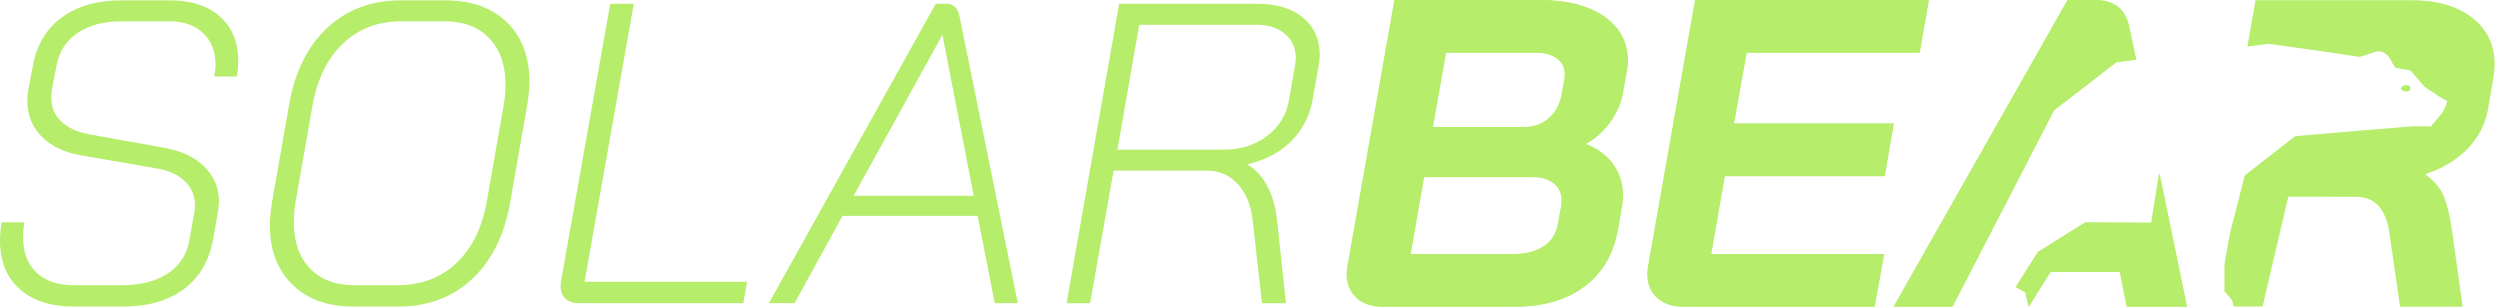
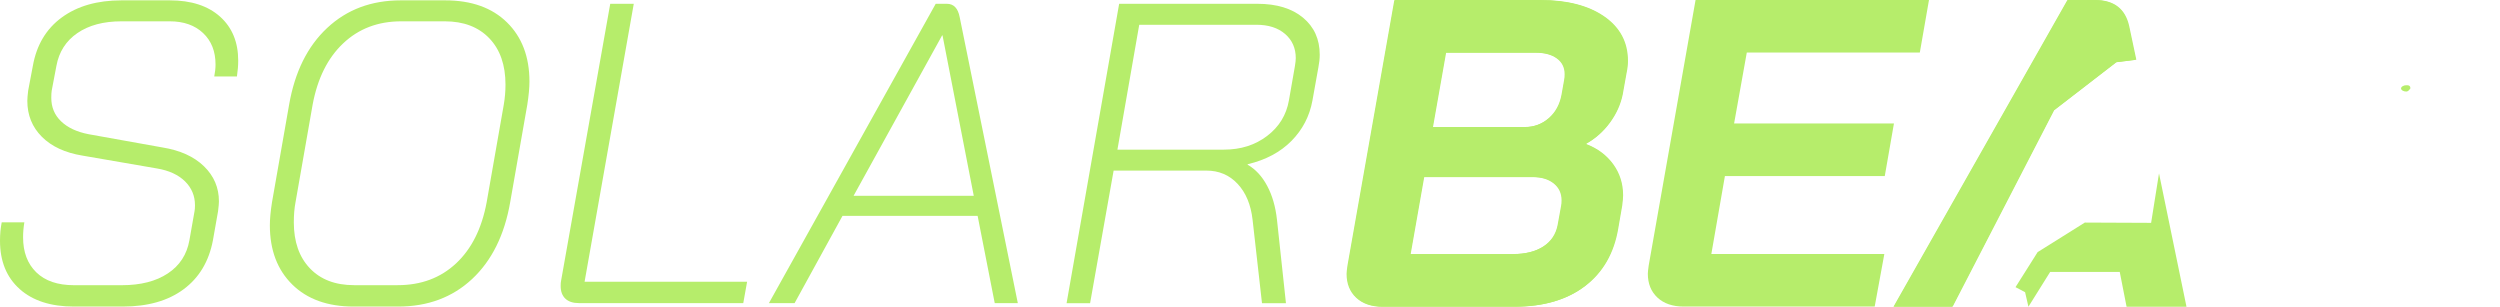
<svg xmlns="http://www.w3.org/2000/svg" width="163" height="20" viewBox="0 0 163 20" fill="none">
  <path d="M104.557 1.082C103.528 0.368 102.14 0.012 100.388 0.012H90.909L87.854 17.317C87.816 17.583 87.797 17.763 87.797 17.858C87.797 18.507 88.007 19.025 88.425 19.415C88.844 19.805 89.416 20 90.139 20H98.733C100.618 20 102.145 19.553 103.317 18.658C104.487 17.763 105.205 16.508 105.474 14.89L105.73 13.405C105.769 13.1 105.787 12.88 105.787 12.748C105.787 11.986 105.574 11.309 105.145 10.719C104.717 10.129 104.132 9.693 103.39 9.406V9.377C103.998 9.036 104.514 8.577 104.932 8.007C105.35 7.436 105.627 6.827 105.76 6.181L106.017 4.752C106.074 4.485 106.104 4.229 106.104 3.982C106.104 2.764 105.589 1.797 104.562 1.083L104.557 1.082ZM101.787 13.403L101.558 14.66C101.443 15.268 101.13 15.74 100.617 16.073C100.101 16.406 99.435 16.573 98.618 16.573H91.936L92.821 11.548H99.93C100.502 11.548 100.958 11.686 101.3 11.961C101.642 12.236 101.813 12.603 101.813 13.059C101.813 13.213 101.803 13.328 101.785 13.403H101.787ZM101.987 5.179L101.815 6.149C101.7 6.797 101.42 7.316 100.973 7.706C100.525 8.096 99.996 8.291 99.388 8.291H93.391L94.248 3.437H100.101C100.692 3.437 101.158 3.56 101.5 3.809C101.843 4.057 102.013 4.399 102.013 4.837C102.013 4.989 102.003 5.104 101.985 5.179H101.987Z" fill="#B6ED6B" />
-   <path d="M113.853 3.437H125.132L125.731 0.01H110.511L107.456 17.315C107.417 17.581 107.399 17.762 107.399 17.857C107.399 18.505 107.609 19.023 108.027 19.413C108.446 19.803 109.018 19.998 109.741 19.998H122.19L122.819 16.571H111.539L112.424 11.489H122.847L123.445 8.062H113.023L113.851 3.437H113.853Z" fill="#B6ED6B" />
  <path d="M142.557 19.987L140.767 11.304L140.253 14.53L135.93 14.511L134.491 15.413L132.893 16.413L132.881 16.416L132.878 16.423L132.854 16.436L132.769 16.571L132.389 17.175L131.411 18.722L132.036 19.052L132.253 19.998L133.669 17.732H138.208L138.653 19.998H138.695H140.63H142.518H142.522H142.558L142.557 19.987Z" fill="#B6ED6B" />
-   <path d="M161.182 1.153C160.202 0.393 158.883 0.012 157.226 0.012H147.061L146.53 3.032L147.929 2.857L152.066 3.439L153.854 3.712L154.688 3.439L154.98 3.344C154.98 3.344 155.19 3.304 155.436 3.439C155.613 3.535 155.81 3.722 155.963 4.08L156.193 4.417L157.165 4.597L158.078 5.659C158.223 5.754 158.361 5.846 158.486 5.927C158.808 6.141 159.037 6.292 159.037 6.292C159.037 6.292 159.077 6.309 159.128 6.346L159.573 6.604L159.305 7.272L158.506 8.236H157.308L157.231 8.242L153.853 8.516L149.649 8.877L146.41 11.398L146.347 11.469L145.607 14.383C145.529 14.645 145.459 14.916 145.399 15.203C145.304 15.665 145.229 16.078 145.172 16.451L145.034 17.218V18.995L145.349 19.35C145.399 19.422 145.455 19.485 145.519 19.542L145.642 19.987L147.522 19.982L149.196 12.826L153.571 12.831C154.218 12.831 154.723 13.031 155.085 13.43C155.446 13.829 155.685 14.44 155.798 15.258L156.483 19.997H160.567L159.853 14.915C159.72 14.001 159.543 13.288 159.325 12.773C159.107 12.259 158.72 11.803 158.168 11.403V11.344C159.292 10.964 160.205 10.408 160.91 9.674C161.613 8.941 162.052 8.081 162.223 7.091L162.567 5.092C162.623 4.769 162.652 4.474 162.652 4.207C162.652 2.932 162.162 1.914 161.182 1.152V1.153Z" fill="#B6ED6B" />
  <path d="M135.115 6.256L137.96 4.06L139.248 3.899L138.787 1.723C138.538 0.582 137.796 0.01 136.56 0.01H134.79L125.434 16.506L124.175 18.727L123.454 19.998H127.277L127.282 19.987L133.893 7.197L135.115 6.256Z" fill="#B6ED6B" />
-   <path d="M157.159 5.762C157.159 5.826 157.142 5.889 157.079 5.928C157.03 5.956 156.945 5.968 156.878 5.968C156.723 5.968 156.548 5.881 156.548 5.767C156.548 5.654 156.723 5.557 156.878 5.557C156.947 5.557 157.03 5.557 157.079 5.587C157.141 5.626 157.159 5.699 157.159 5.762Z" fill="#B6ED6B" />
+   <path d="M157.159 5.762C157.03 5.956 156.945 5.968 156.878 5.968C156.723 5.968 156.548 5.881 156.548 5.767C156.548 5.654 156.723 5.557 156.878 5.557C156.947 5.557 157.03 5.557 157.079 5.587C157.141 5.626 157.159 5.699 157.159 5.762Z" fill="#B6ED6B" />
  <path d="M1.283 18.845C0.428 18.083 -6.10352e-05 17.033 -6.10352e-05 15.695C-6.10352e-05 15.266 0.037 14.866 0.112 14.496H1.588C1.532 14.831 1.505 15.156 1.505 15.471C1.505 16.438 1.793 17.2 2.368 17.758C2.945 18.317 3.762 18.595 4.822 18.595H7.944C9.171 18.595 10.171 18.34 10.941 17.828C11.713 17.318 12.183 16.598 12.349 15.668L12.684 13.771C12.703 13.678 12.713 13.548 12.713 13.381C12.713 12.768 12.494 12.248 12.058 11.819C11.621 11.393 11.012 11.114 10.231 10.983L5.379 10.146C4.245 9.961 3.362 9.551 2.73 8.919C2.098 8.287 1.782 7.506 1.782 6.576C1.782 6.427 1.8 6.204 1.837 5.907L2.143 4.29C2.385 2.934 3.012 1.883 4.025 1.14C5.042 0.395 6.339 0.023 7.919 0.023H11.069C12.463 0.023 13.554 0.377 14.346 1.083C15.136 1.79 15.531 2.747 15.531 3.955C15.531 4.272 15.503 4.615 15.448 4.987H13.969C14.024 4.709 14.053 4.449 14.053 4.205C14.053 3.352 13.783 2.667 13.243 2.157C12.704 1.647 11.979 1.39 11.068 1.39H7.917C6.745 1.39 5.789 1.647 5.045 2.157C4.302 2.667 3.847 3.379 3.679 4.289L3.372 5.905C3.354 6.017 3.344 6.176 3.344 6.379C3.344 6.992 3.557 7.504 3.985 7.912C4.412 8.322 5.007 8.601 5.77 8.749L10.594 9.614C11.746 9.801 12.648 10.209 13.299 10.841C13.949 11.474 14.274 12.234 14.274 13.128C14.274 13.258 14.256 13.471 14.218 13.77L13.883 15.666C13.623 17.041 12.986 18.107 11.973 18.858C10.959 19.612 9.634 19.988 7.999 19.988H4.82C3.315 19.988 2.135 19.607 1.28 18.845H1.283Z" fill="#B6ED6B" />
  <path d="M19.058 18.552C18.083 17.595 17.595 16.306 17.595 14.69C17.595 14.281 17.64 13.78 17.735 13.184L18.85 6.827C19.222 4.689 20.048 3.02 21.332 1.822C22.614 0.623 24.212 0.023 26.127 0.023H29.027C30.738 0.023 32.081 0.503 33.056 1.46C34.031 2.417 34.52 3.705 34.52 5.32C34.52 5.73 34.473 6.232 34.38 6.827L33.264 13.184C32.893 15.321 32.066 16.99 30.783 18.19C29.499 19.388 27.892 19.988 25.959 19.988H23.059C21.367 19.988 20.033 19.51 19.058 18.553V18.552ZM25.93 18.593C27.456 18.593 28.722 18.12 29.738 17.171C30.751 16.223 31.414 14.895 31.731 13.184L32.846 6.827C32.919 6.399 32.958 5.962 32.958 5.517C32.958 4.234 32.604 3.225 31.899 2.492C31.193 1.758 30.226 1.39 28.999 1.39H26.156C24.65 1.39 23.39 1.868 22.377 2.825C21.363 3.782 20.7 5.117 20.383 6.827L19.268 13.184C19.193 13.574 19.157 14.011 19.157 14.495C19.157 15.76 19.505 16.758 20.202 17.491C20.898 18.225 21.862 18.593 23.087 18.593H25.93Z" fill="#B6ED6B" />
  <path d="M36.861 19.472C36.657 19.277 36.555 19.003 36.555 18.65C36.555 18.502 36.563 18.39 36.581 18.315L39.788 0.247H41.322L38.115 18.37H48.711L48.461 19.763H37.753C37.363 19.763 37.065 19.667 36.86 19.47L36.861 19.472Z" fill="#B6ED6B" />
  <path d="M63.74 14.076H54.93L51.808 19.763H50.134L61.008 0.247H61.733C62.18 0.247 62.459 0.535 62.57 1.112L66.362 19.765H64.857L63.742 14.078L63.74 14.076ZM55.655 12.766H63.489L61.453 2.31H61.425L55.653 12.766H55.655Z" fill="#B6ED6B" />
  <path d="M72.969 0.247H81.975C83.239 0.247 84.234 0.55 84.959 1.153C85.684 1.758 86.046 2.562 86.046 3.565C86.046 3.825 86.017 4.095 85.962 4.374L85.572 6.549C85.387 7.572 84.93 8.449 84.207 9.184C83.482 9.918 82.534 10.424 81.363 10.704L81.335 10.733C81.855 11.029 82.284 11.489 82.617 12.113C82.952 12.736 83.165 13.475 83.259 14.329L83.844 19.767H82.282L81.668 14.329C81.557 13.345 81.232 12.564 80.693 11.988C80.155 11.411 79.475 11.123 78.658 11.123H72.608L71.074 19.767H69.541L72.969 0.247ZM79.8 9.756C80.897 9.756 81.835 9.459 82.615 8.864C83.397 8.269 83.87 7.497 84.037 6.549L84.427 4.319C84.464 4.095 84.484 3.919 84.484 3.789C84.484 3.139 84.25 2.614 83.787 2.214C83.322 1.813 82.7 1.615 81.918 1.615H74.278L72.856 9.758H79.798L79.8 9.756Z" fill="#B6ED6B" />
  <path d="M104.597 1.07C103.569 0.357 102.18 0 100.428 0H90.949L87.894 17.305C87.856 17.572 87.837 17.752 87.837 17.846C87.837 18.495 88.047 19.013 88.466 19.403C88.884 19.793 89.456 19.988 90.179 19.988H98.773C100.658 19.988 102.185 19.542 103.357 18.647C104.527 17.752 105.246 16.496 105.514 14.878L105.771 13.393C105.809 13.088 105.827 12.868 105.827 12.736C105.827 11.974 105.614 11.298 105.186 10.708C104.757 10.117 104.172 9.681 103.43 9.394V9.366C104.039 9.024 104.554 8.566 104.972 7.996C105.391 7.424 105.667 6.816 105.801 6.169L106.057 4.74C106.114 4.474 106.144 4.217 106.144 3.97C106.144 2.752 105.629 1.785 104.602 1.072L104.597 1.07ZM101.827 13.393L101.599 14.65C101.484 15.258 101.17 15.73 100.657 16.063C100.142 16.396 99.475 16.563 98.658 16.563H91.976L92.861 11.538H99.97C100.542 11.538 100.999 11.676 101.34 11.951C101.682 12.226 101.854 12.593 101.854 13.049C101.854 13.203 101.844 13.318 101.825 13.393H101.827ZM102.027 5.169L101.855 6.139C101.74 6.787 101.46 7.306 101.014 7.696C100.565 8.086 100.037 8.281 99.428 8.281H93.431L94.288 3.427H100.142C100.732 3.427 101.199 3.55 101.54 3.799C101.884 4.047 102.054 4.389 102.054 4.827C102.054 4.979 102.044 5.094 102.025 5.169H102.027Z" fill="#B6ED6B" />
  <path d="M113.893 3.427H125.172L125.77 0H110.551L107.496 17.305C107.457 17.572 107.439 17.752 107.439 17.846C107.439 18.495 107.649 19.013 108.067 19.403C108.486 19.793 109.057 19.988 109.781 19.988H122.23L122.859 16.561H111.579L112.464 11.479H122.887L123.485 8.052H113.063L113.891 3.427H113.893Z" fill="#B6ED6B" />
-   <path d="M142.597 19.975L140.807 11.294L140.293 14.52L135.97 14.501L134.531 15.401L132.933 16.403L132.921 16.406L132.918 16.411L132.896 16.426L132.811 16.56L132.429 17.163L131.451 18.71L132.076 19.04L132.293 19.987L133.709 17.721H138.248L138.693 19.987H138.735H140.672H142.558L142.562 19.988V19.987H142.598L142.597 19.975Z" fill="#B6ED6B" />
  <path d="M135.155 6.246L138 4.05L139.288 3.889L138.827 1.713C138.578 0.572 137.837 0 136.6 0H134.83L125.474 16.496L124.215 18.717L123.494 19.988H127.317L127.322 19.977L133.933 7.187L135.155 6.246Z" fill="#B6ED6B" />
</svg>